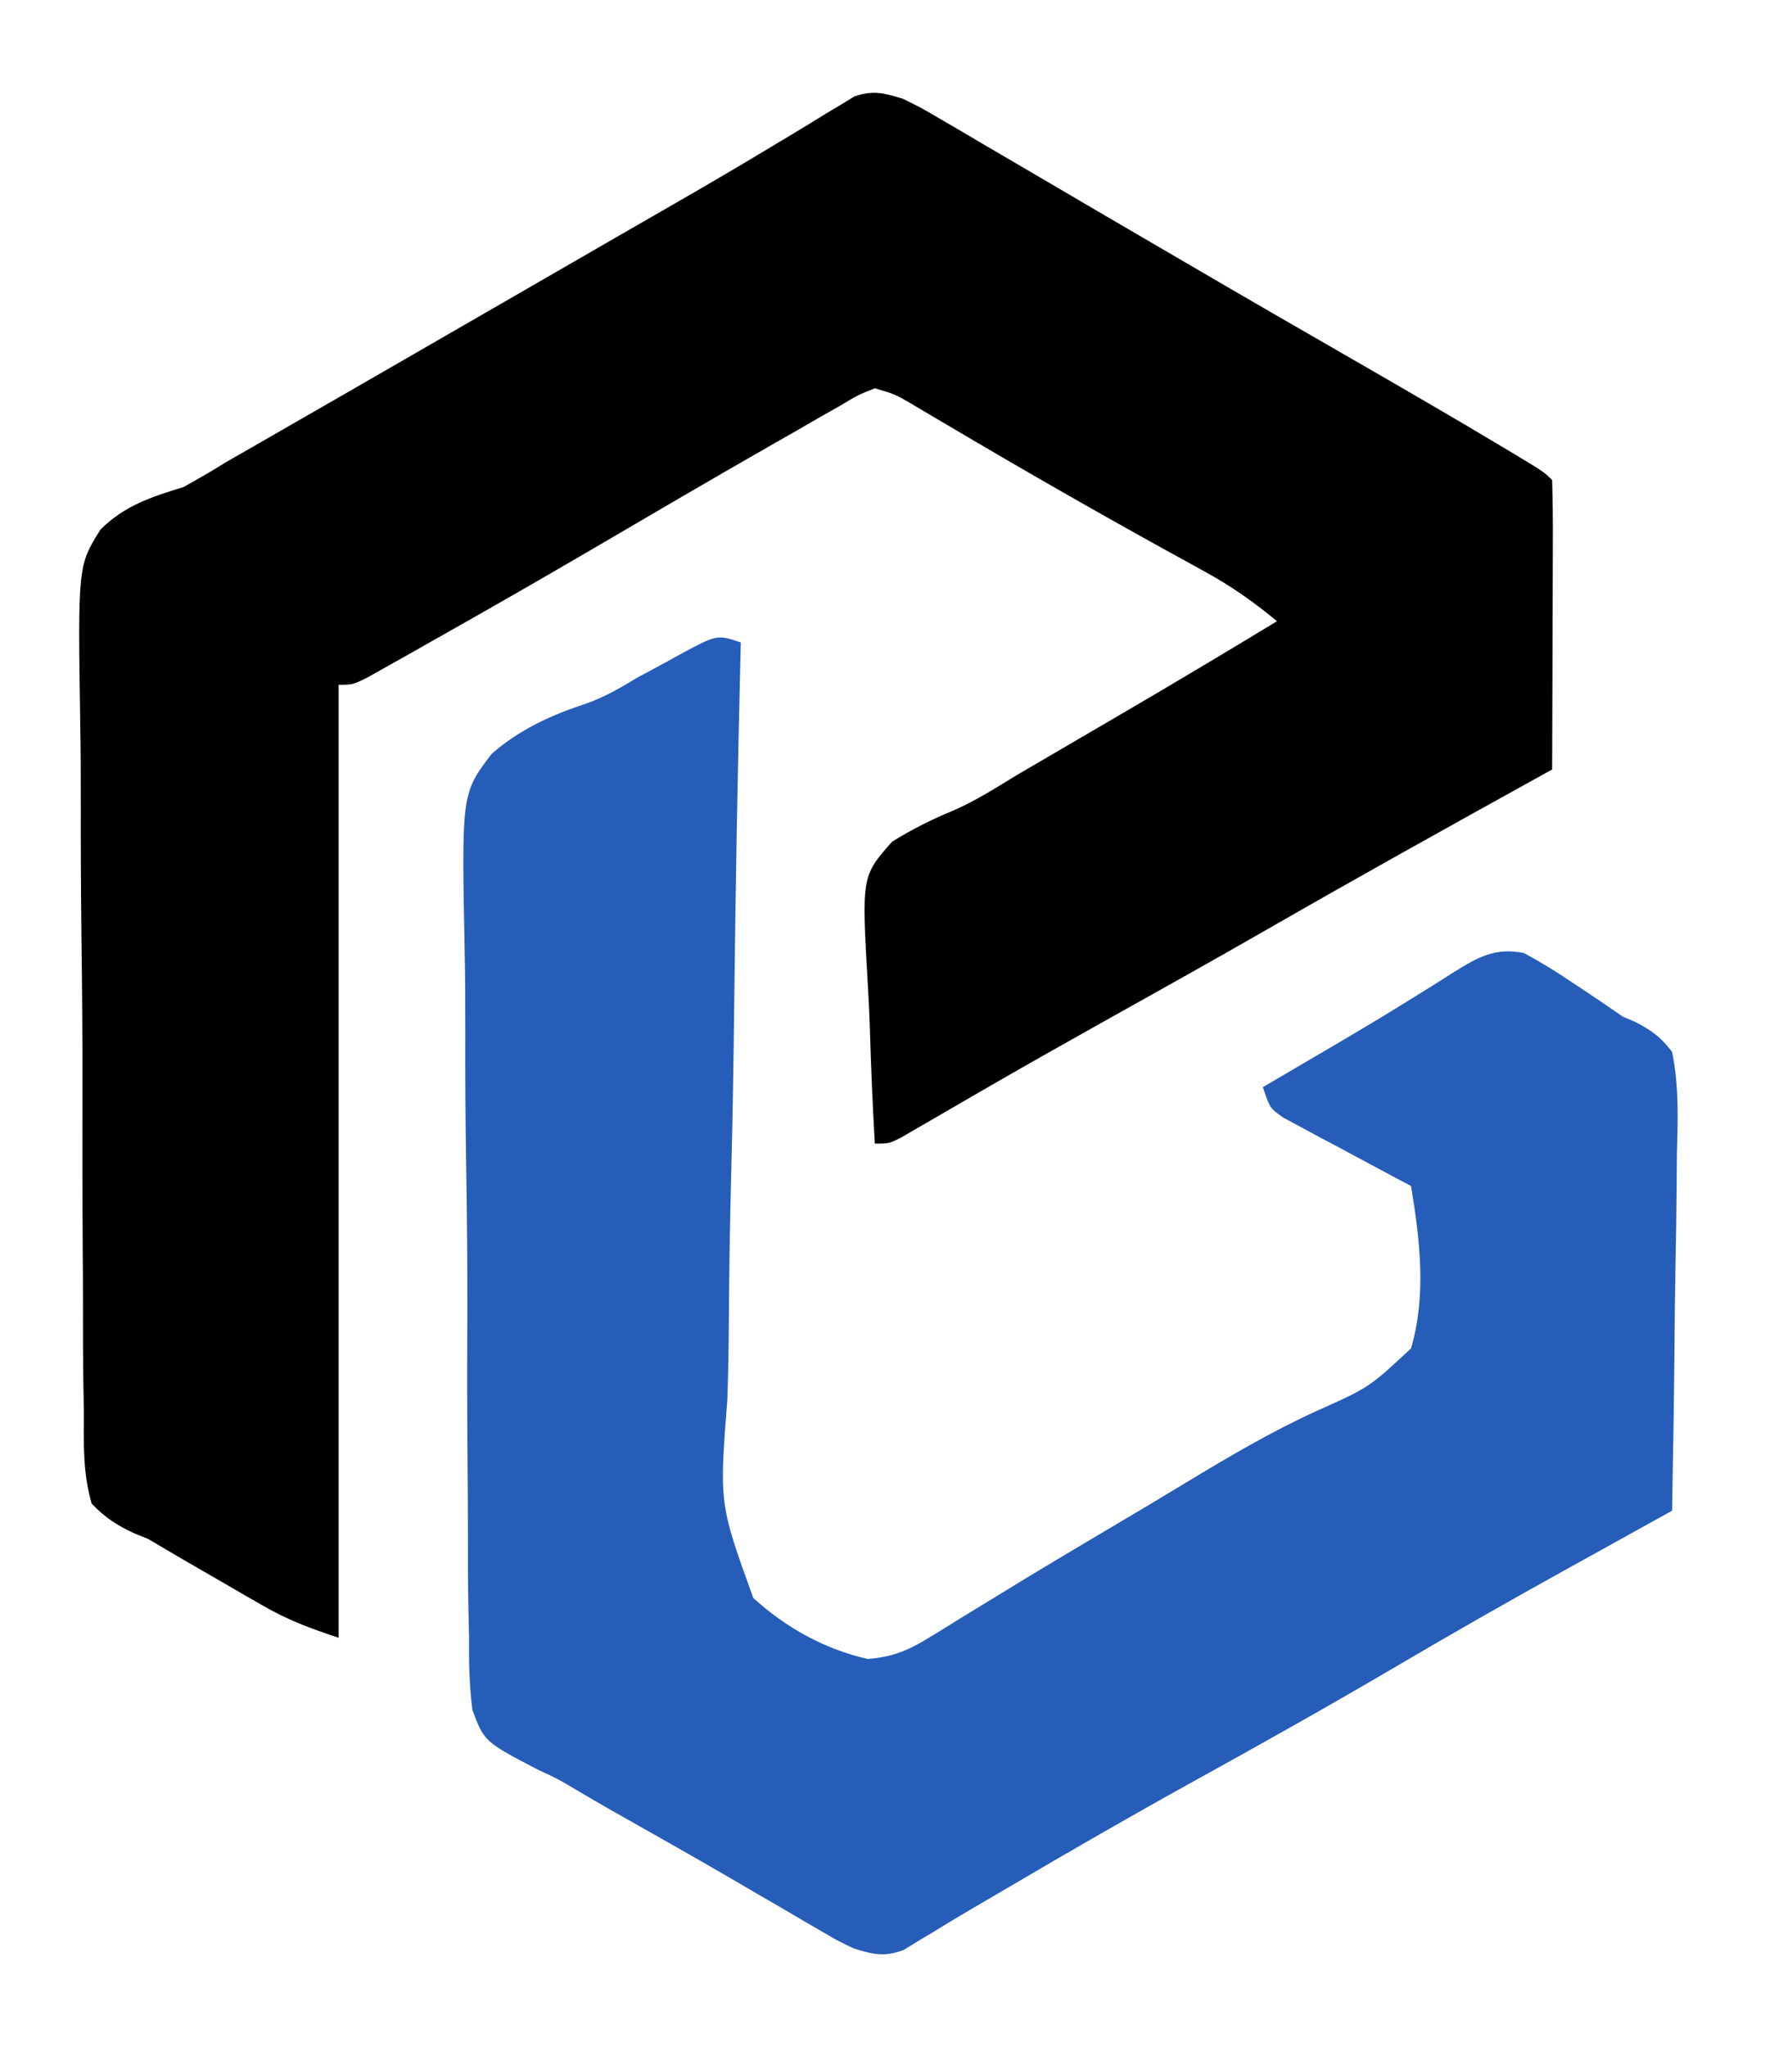
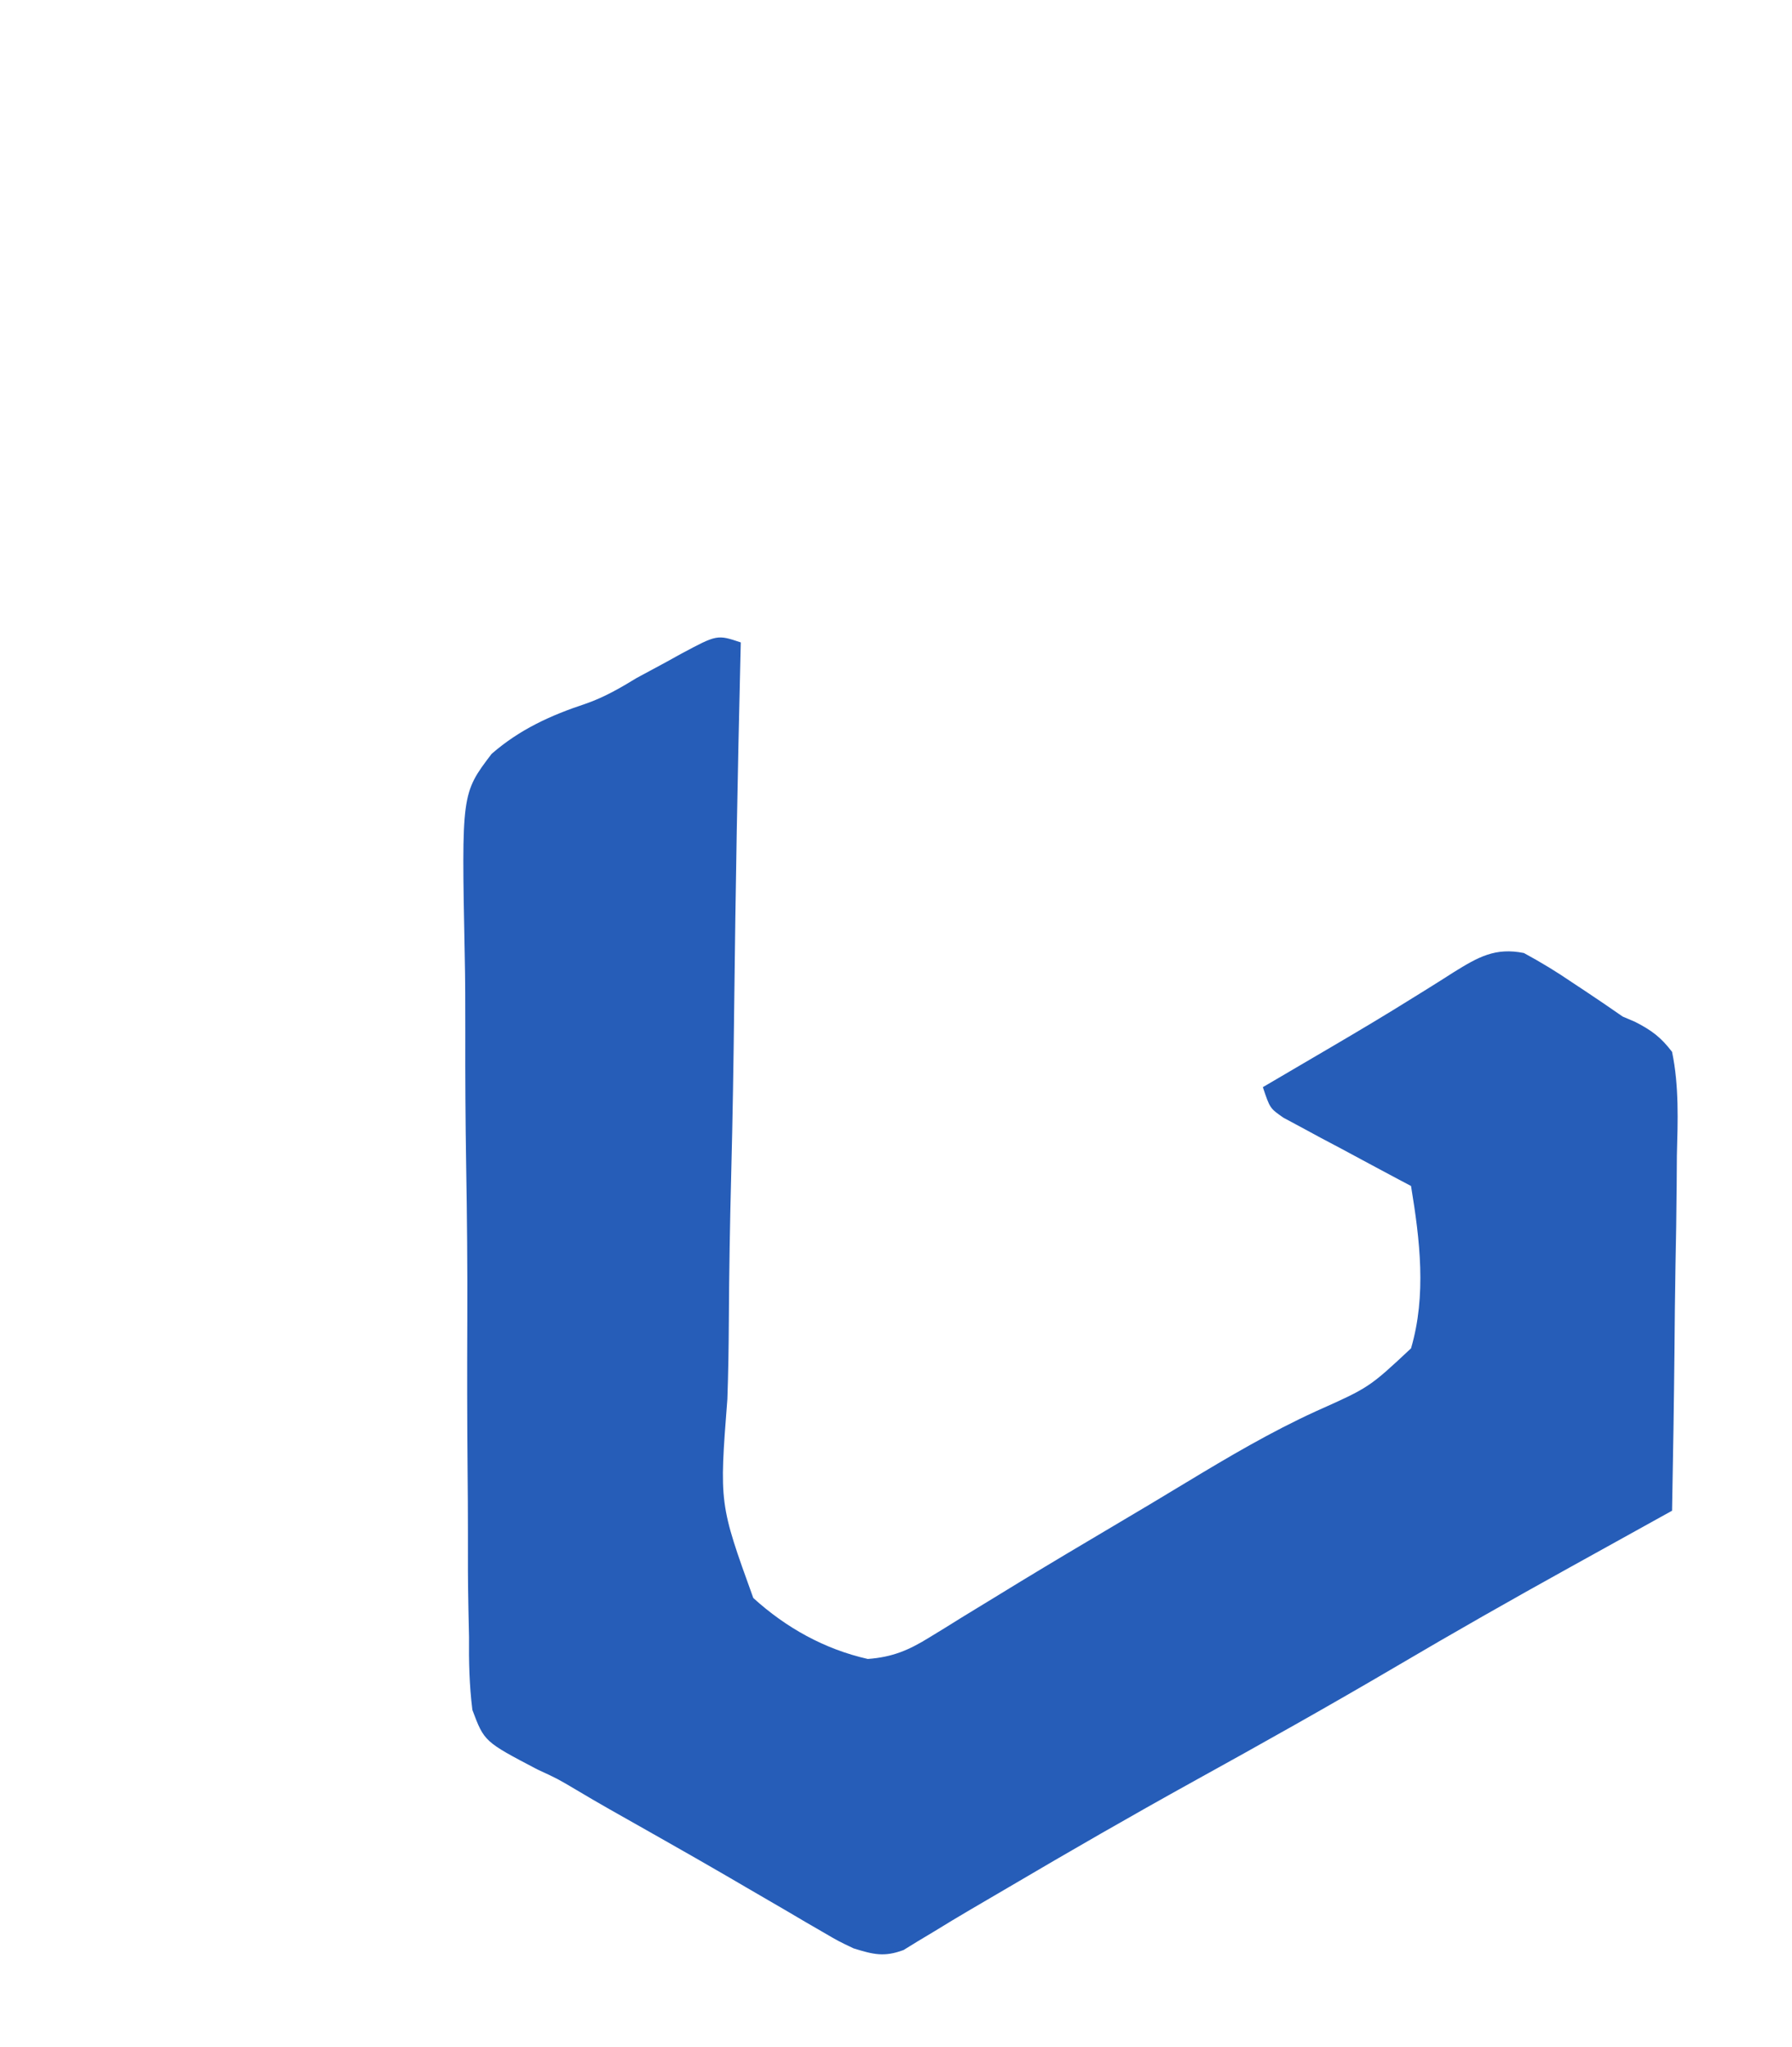
<svg xmlns="http://www.w3.org/2000/svg" width="254" height="290">
-   <path d="M0 0 C2.573 1.268 2.573 1.268 5.332 2.887 C6.365 3.488 7.398 4.089 8.463 4.709 C9.568 5.362 10.674 6.015 11.812 6.688 C12.979 7.37 14.147 8.051 15.314 8.732 C17.714 10.133 20.111 11.538 22.506 12.947 C26.692 15.408 30.888 17.854 35.083 20.299 C37.035 21.437 38.986 22.576 40.937 23.716 C48.461 28.113 56.009 32.466 63.562 36.812 C70.756 40.955 77.941 45.108 85.062 49.375 C85.67 49.738 86.277 50.102 86.903 50.476 C90.87 52.87 90.87 52.87 92 54 C92.089 57.03 92.115 60.037 92.098 63.066 C92.096 64.429 92.096 64.429 92.093 65.82 C92.088 68.734 92.075 71.648 92.062 74.562 C92.057 76.533 92.053 78.504 92.049 80.475 C92.038 85.316 92.021 90.158 92 95 C91.292 95.392 90.584 95.783 89.855 96.187 C77.146 103.22 64.453 110.275 51.857 117.509 C44.053 121.985 36.204 126.377 28.347 130.759 C23.152 133.66 17.971 136.582 12.816 139.555 C11.36 140.394 11.36 140.394 9.875 141.25 C8.038 142.311 6.203 143.376 4.371 144.445 C3.559 144.915 2.747 145.384 1.91 145.867 C0.845 146.488 0.845 146.488 -0.242 147.121 C-2 148 -2 148 -4 148 C-4.323 142.45 -4.558 136.906 -4.714 131.35 C-4.779 129.463 -4.868 127.577 -4.981 125.693 C-5.889 110.139 -5.889 110.139 -1.554 105.23 C1.27 103.483 4.049 102.073 7.121 100.817 C10.28 99.444 13.151 97.608 16.086 95.816 C17.288 95.11 18.491 94.407 19.697 93.707 C23.468 91.509 27.236 89.306 31.004 87.102 C31.921 86.565 31.921 86.565 32.856 86.018 C39.604 82.067 46.313 78.053 53 74 C49.767 71.309 46.572 69.061 42.887 67.039 C41.402 66.218 41.402 66.218 39.887 65.38 C38.831 64.801 37.775 64.222 36.688 63.625 C26.544 58.013 16.506 52.26 6.53 46.356 C5.584 45.799 4.638 45.242 3.664 44.668 C2.418 43.93 2.418 43.93 1.147 43.177 C-1.075 41.876 -1.075 41.876 -4 41 C-6.372 41.946 -6.372 41.946 -8.918 43.473 C-9.912 44.035 -10.907 44.598 -11.932 45.178 C-13.006 45.8 -14.081 46.422 -15.188 47.062 C-16.863 48.017 -16.863 48.017 -18.572 48.99 C-27.059 53.838 -35.495 58.773 -43.927 63.716 C-51.539 68.17 -59.191 72.547 -66.875 76.875 C-67.958 77.489 -69.041 78.102 -70.156 78.734 C-71.154 79.294 -72.152 79.853 -73.18 80.43 C-74.064 80.927 -74.948 81.425 -75.859 81.937 C-78 83 -78 83 -80 83 C-80 127.55 -80 172.1 -80 218 C-84.21 216.597 -87.193 215.495 -90.898 213.355 C-91.79 212.843 -92.683 212.331 -93.602 211.803 C-94.974 211.003 -94.974 211.003 -96.375 210.188 C-97.282 209.666 -98.19 209.145 -99.125 208.607 C-101.76 207.087 -104.388 205.56 -107 204 C-107.653 203.736 -108.306 203.472 -108.978 203.201 C-111.448 202.043 -113.113 200.983 -115 199 C-116.255 194.723 -116.144 190.508 -116.115 186.075 C-116.137 184.761 -116.159 183.446 -116.181 182.092 C-116.239 178.492 -116.246 174.894 -116.239 171.294 C-116.238 168.285 -116.26 165.276 -116.281 162.266 C-116.331 155.163 -116.337 148.06 -116.318 140.957 C-116.298 133.64 -116.356 126.326 -116.452 119.01 C-116.531 112.719 -116.56 106.429 -116.549 100.138 C-116.543 96.384 -116.556 92.633 -116.619 88.88 C-116.971 66.145 -116.971 66.145 -113.747 61 C-110.357 57.627 -106.543 56.382 -102 55 C-99.959 53.869 -97.939 52.696 -95.957 51.465 C-93.91 50.287 -91.862 49.111 -89.812 47.938 C-88.11 46.958 -86.407 45.979 -84.704 45 C-82.956 43.996 -81.208 42.992 -79.459 41.988 C-73.969 38.833 -68.485 35.666 -63 32.5 C-60.842 31.255 -58.685 30.01 -56.527 28.766 C-55.456 28.148 -54.385 27.529 -53.281 26.893 C-49.939 24.965 -46.596 23.037 -43.254 21.109 C-42.144 20.469 -41.033 19.828 -39.889 19.168 C-37.695 17.903 -35.5 16.64 -33.304 15.379 C-28.28 12.491 -23.278 9.579 -18.32 6.578 C-17.448 6.056 -16.576 5.533 -15.677 4.995 C-14.068 4.029 -12.465 3.051 -10.871 2.06 C-10.165 1.638 -9.458 1.216 -8.73 0.781 C-8.126 0.411 -7.522 0.04 -6.899 -0.342 C-4.229 -1.267 -2.688 -0.819 0 0 Z " fill="#000000" transform="translate(128,14)" />
  <path d="M0 0 C-0.017 0.675 -0.033 1.351 -0.05 2.046 C-0.449 18.515 -0.746 34.981 -0.933 51.453 C-1.025 59.419 -1.151 67.382 -1.358 75.346 C-1.538 82.292 -1.654 89.236 -1.694 96.184 C-1.717 99.861 -1.771 103.531 -1.903 107.206 C-3.054 122.015 -3.054 122.015 1.772 135.362 C6.405 139.574 11.869 142.615 18 144 C21.491 143.739 23.786 142.774 26.738 140.945 C27.46 140.505 28.181 140.065 28.924 139.611 C29.712 139.121 30.5 138.63 31.312 138.125 C33.1 137.033 34.887 135.942 36.676 134.852 C37.67 134.243 38.665 133.635 39.69 133.009 C44.032 130.373 48.398 127.778 52.77 125.192 C56.243 123.139 59.708 121.076 63.157 118.984 C69.171 115.351 75.102 111.852 81.5 108.922 C89.062 105.55 89.062 105.55 95 100 C97.209 92.489 96.258 84.615 95 77 C94.399 76.682 93.799 76.365 93.18 76.038 C90.469 74.598 87.766 73.143 85.062 71.688 C84.117 71.188 83.171 70.688 82.197 70.174 C80.849 69.444 80.849 69.444 79.473 68.699 C78.224 68.032 78.224 68.032 76.949 67.35 C75 66 75 66 74 63 C75.58 62.074 75.58 62.074 77.191 61.129 C78.227 60.521 78.227 60.521 79.284 59.9 C80.814 59.002 82.345 58.105 83.876 57.209 C87.71 54.961 91.524 52.689 95.293 50.332 C95.961 49.918 96.628 49.504 97.316 49.078 C98.579 48.292 99.837 47.498 101.088 46.694 C104.54 44.558 106.948 43.186 111 44 C113.426 45.316 115.611 46.638 117.875 48.188 C118.755 48.769 118.755 48.769 119.652 49.361 C121.449 50.556 123.23 51.767 125 53 C125.58 53.248 126.16 53.495 126.758 53.75 C129.087 54.942 130.4 55.91 132 58 C133.009 62.883 132.815 67.748 132.684 72.707 C132.671 74.157 132.661 75.607 132.654 77.058 C132.627 80.864 132.558 84.669 132.481 88.475 C132.409 92.363 132.377 96.251 132.342 100.139 C132.267 107.76 132.147 115.38 132 123 C130.867 123.627 130.867 123.627 129.712 124.266 C126.849 125.851 123.986 127.437 121.124 129.024 C119.896 129.704 118.669 130.384 117.441 131.063 C109.231 135.605 101.085 140.238 93 145 C83.451 150.611 73.804 156.022 64.106 161.373 C55.312 166.238 46.612 171.249 37.951 176.346 C36.149 177.406 34.345 178.462 32.538 179.513 C30.848 180.503 29.168 181.513 27.501 182.542 C26.719 183.01 25.938 183.478 25.133 183.961 C24.454 184.379 23.774 184.797 23.075 185.228 C20.309 186.257 18.799 185.859 16 185 C13.838 183.975 13.838 183.975 11.656 182.699 C10.42 181.984 10.42 181.984 9.16 181.255 C8.282 180.737 7.404 180.22 6.5 179.688 C4.617 178.593 2.735 177.5 0.852 176.406 C-0.114 175.843 -1.079 175.28 -2.073 174.699 C-4.927 173.042 -7.792 171.407 -10.664 169.781 C-11.58 169.262 -12.496 168.743 -13.439 168.208 C-15.169 167.229 -16.9 166.251 -18.631 165.274 C-20.207 164.378 -21.774 163.466 -23.331 162.535 C-25.99 160.96 -25.99 160.96 -28.834 159.648 C-36.359 155.705 -36.359 155.705 -38.044 151.221 C-38.478 147.736 -38.555 144.392 -38.519 140.88 C-38.547 139.568 -38.576 138.257 -38.606 136.906 C-38.682 133.322 -38.687 129.741 -38.675 126.157 C-38.671 123.158 -38.699 120.159 -38.726 117.16 C-38.79 110.078 -38.795 102.998 -38.764 95.916 C-38.733 88.628 -38.805 81.347 -38.927 74.061 C-39.029 67.788 -39.064 61.518 -39.047 55.245 C-39.038 51.505 -39.053 47.769 -39.134 44.03 C-39.581 21.394 -39.581 21.394 -35.318 15.789 C-31.334 12.324 -26.967 10.335 -21.988 8.688 C-19.368 7.781 -17.087 6.459 -14.727 5.02 C-13.361 4.28 -11.994 3.544 -10.625 2.812 C-9.916 2.42 -9.207 2.027 -8.477 1.623 C-3.354 -1.118 -3.354 -1.118 0 0 Z " fill="#265DB8" transform="translate(105,91)" />
</svg>